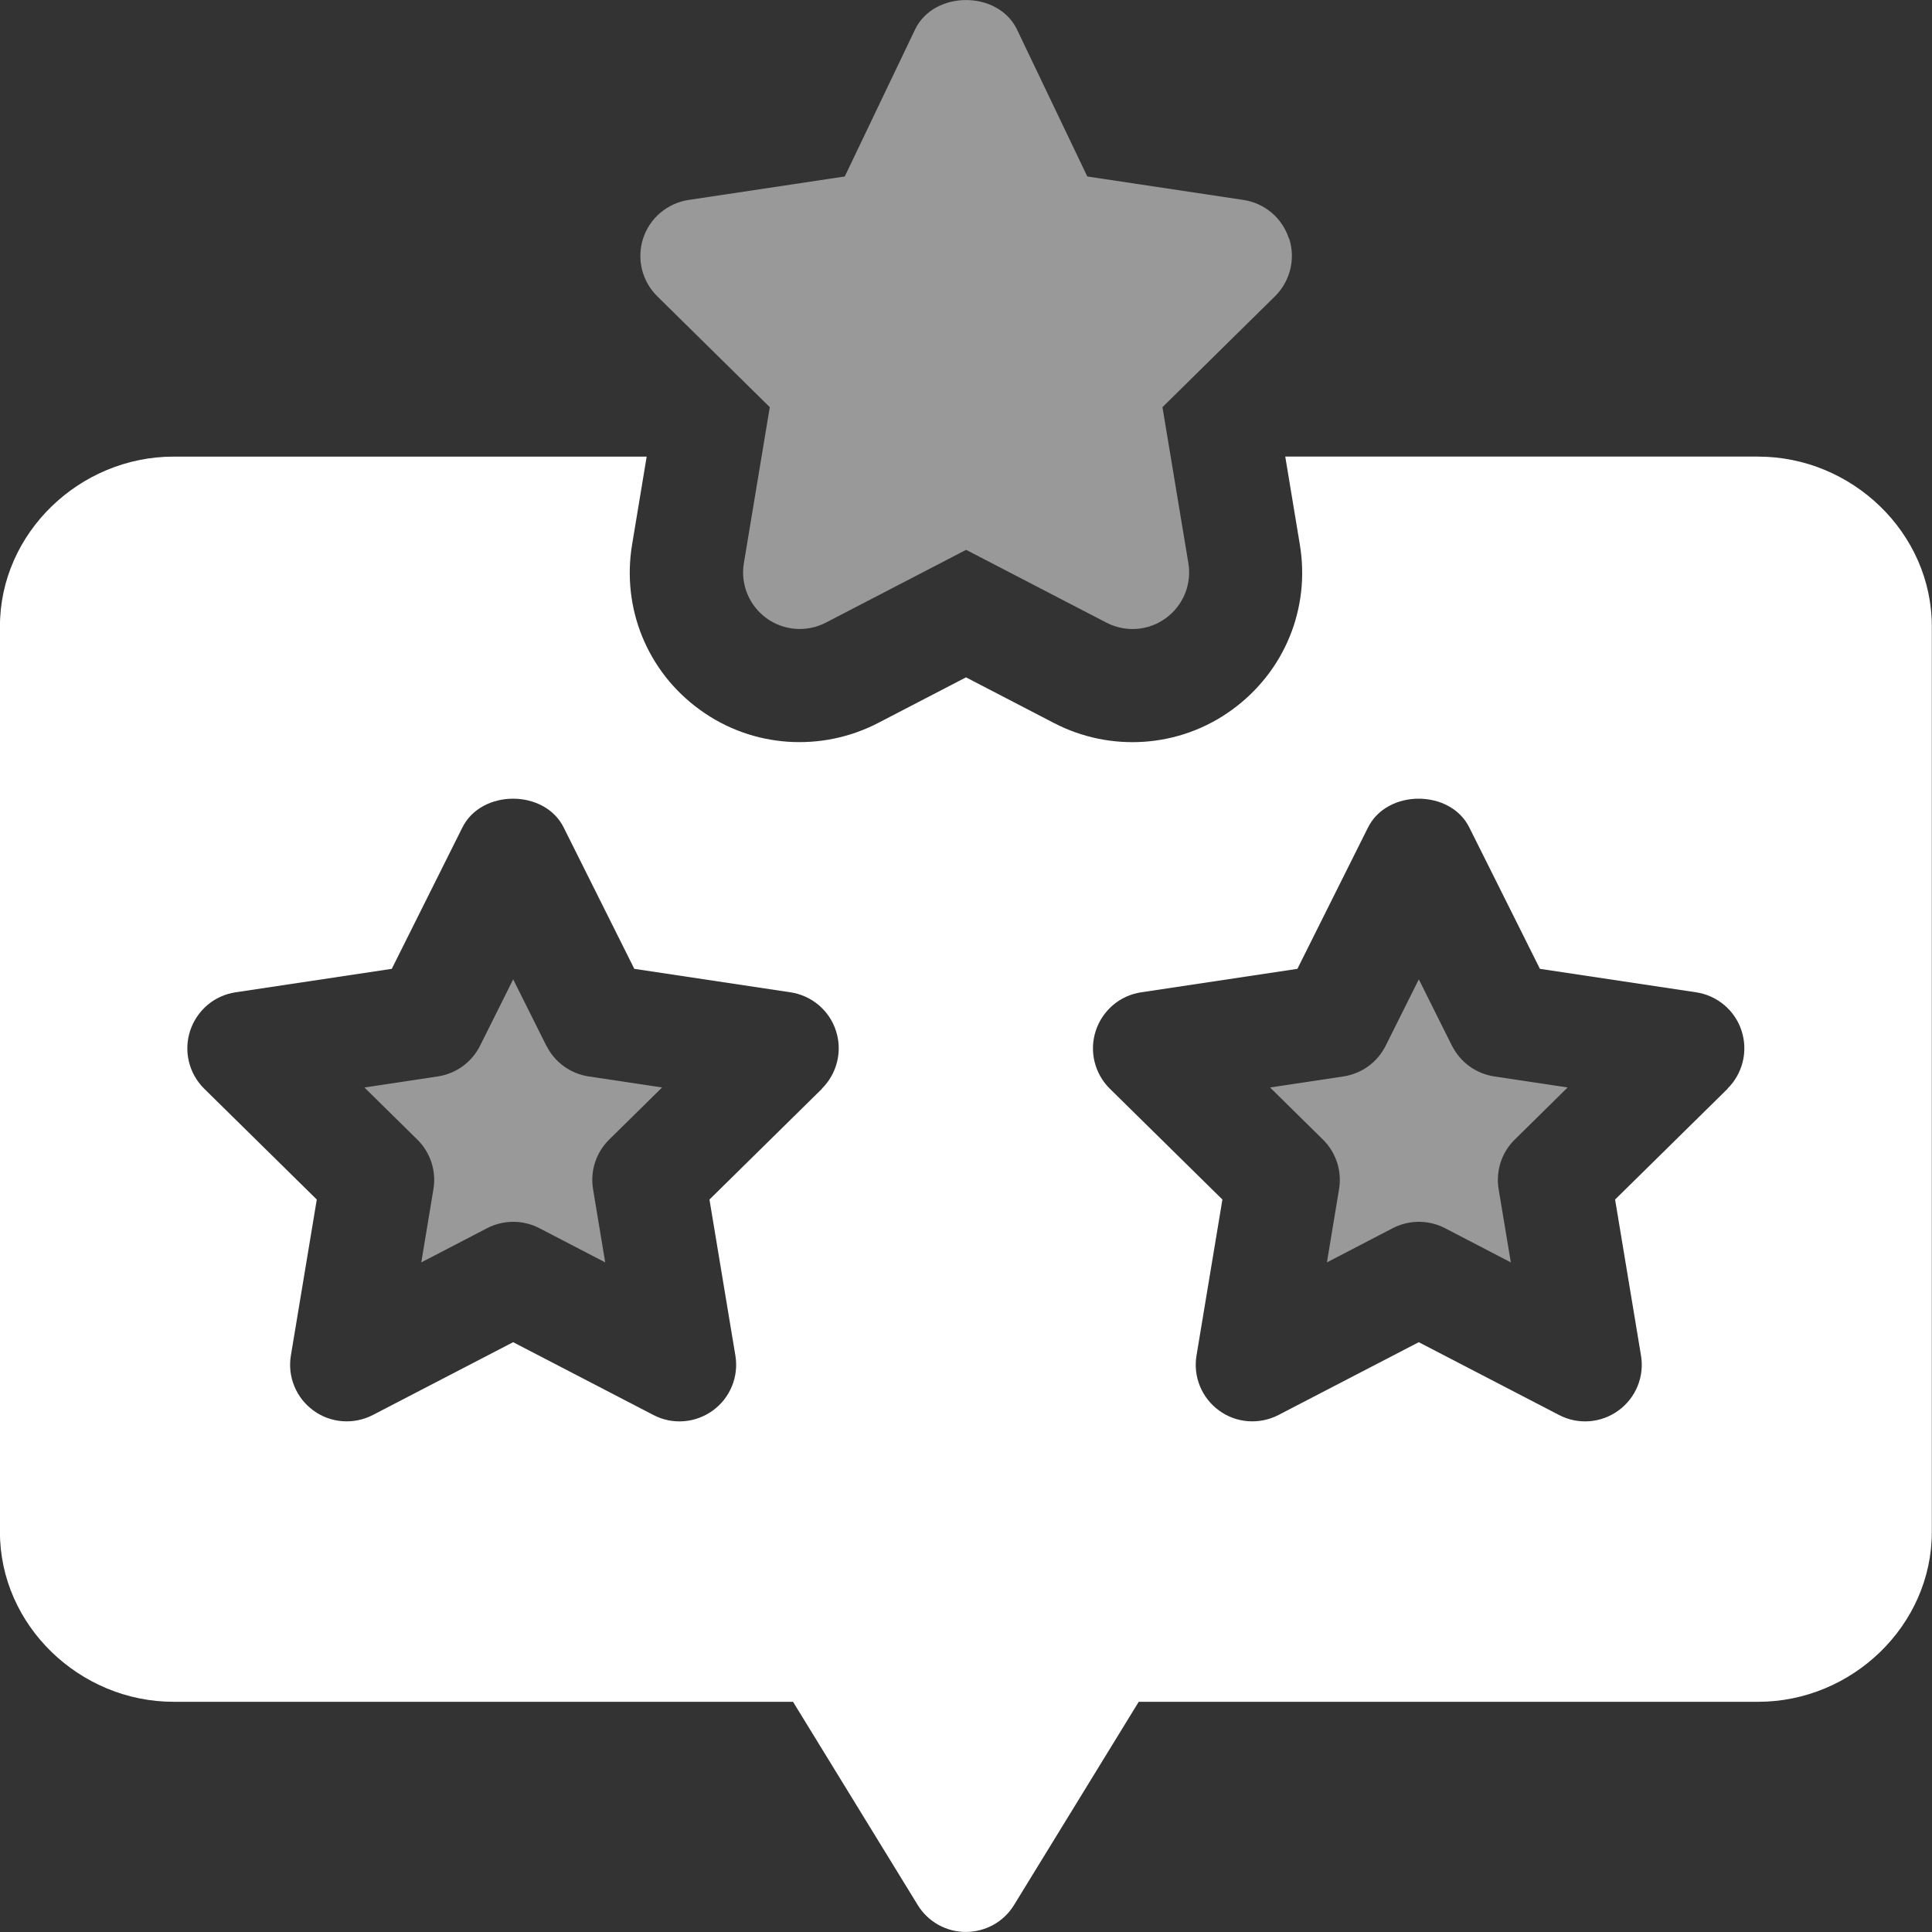
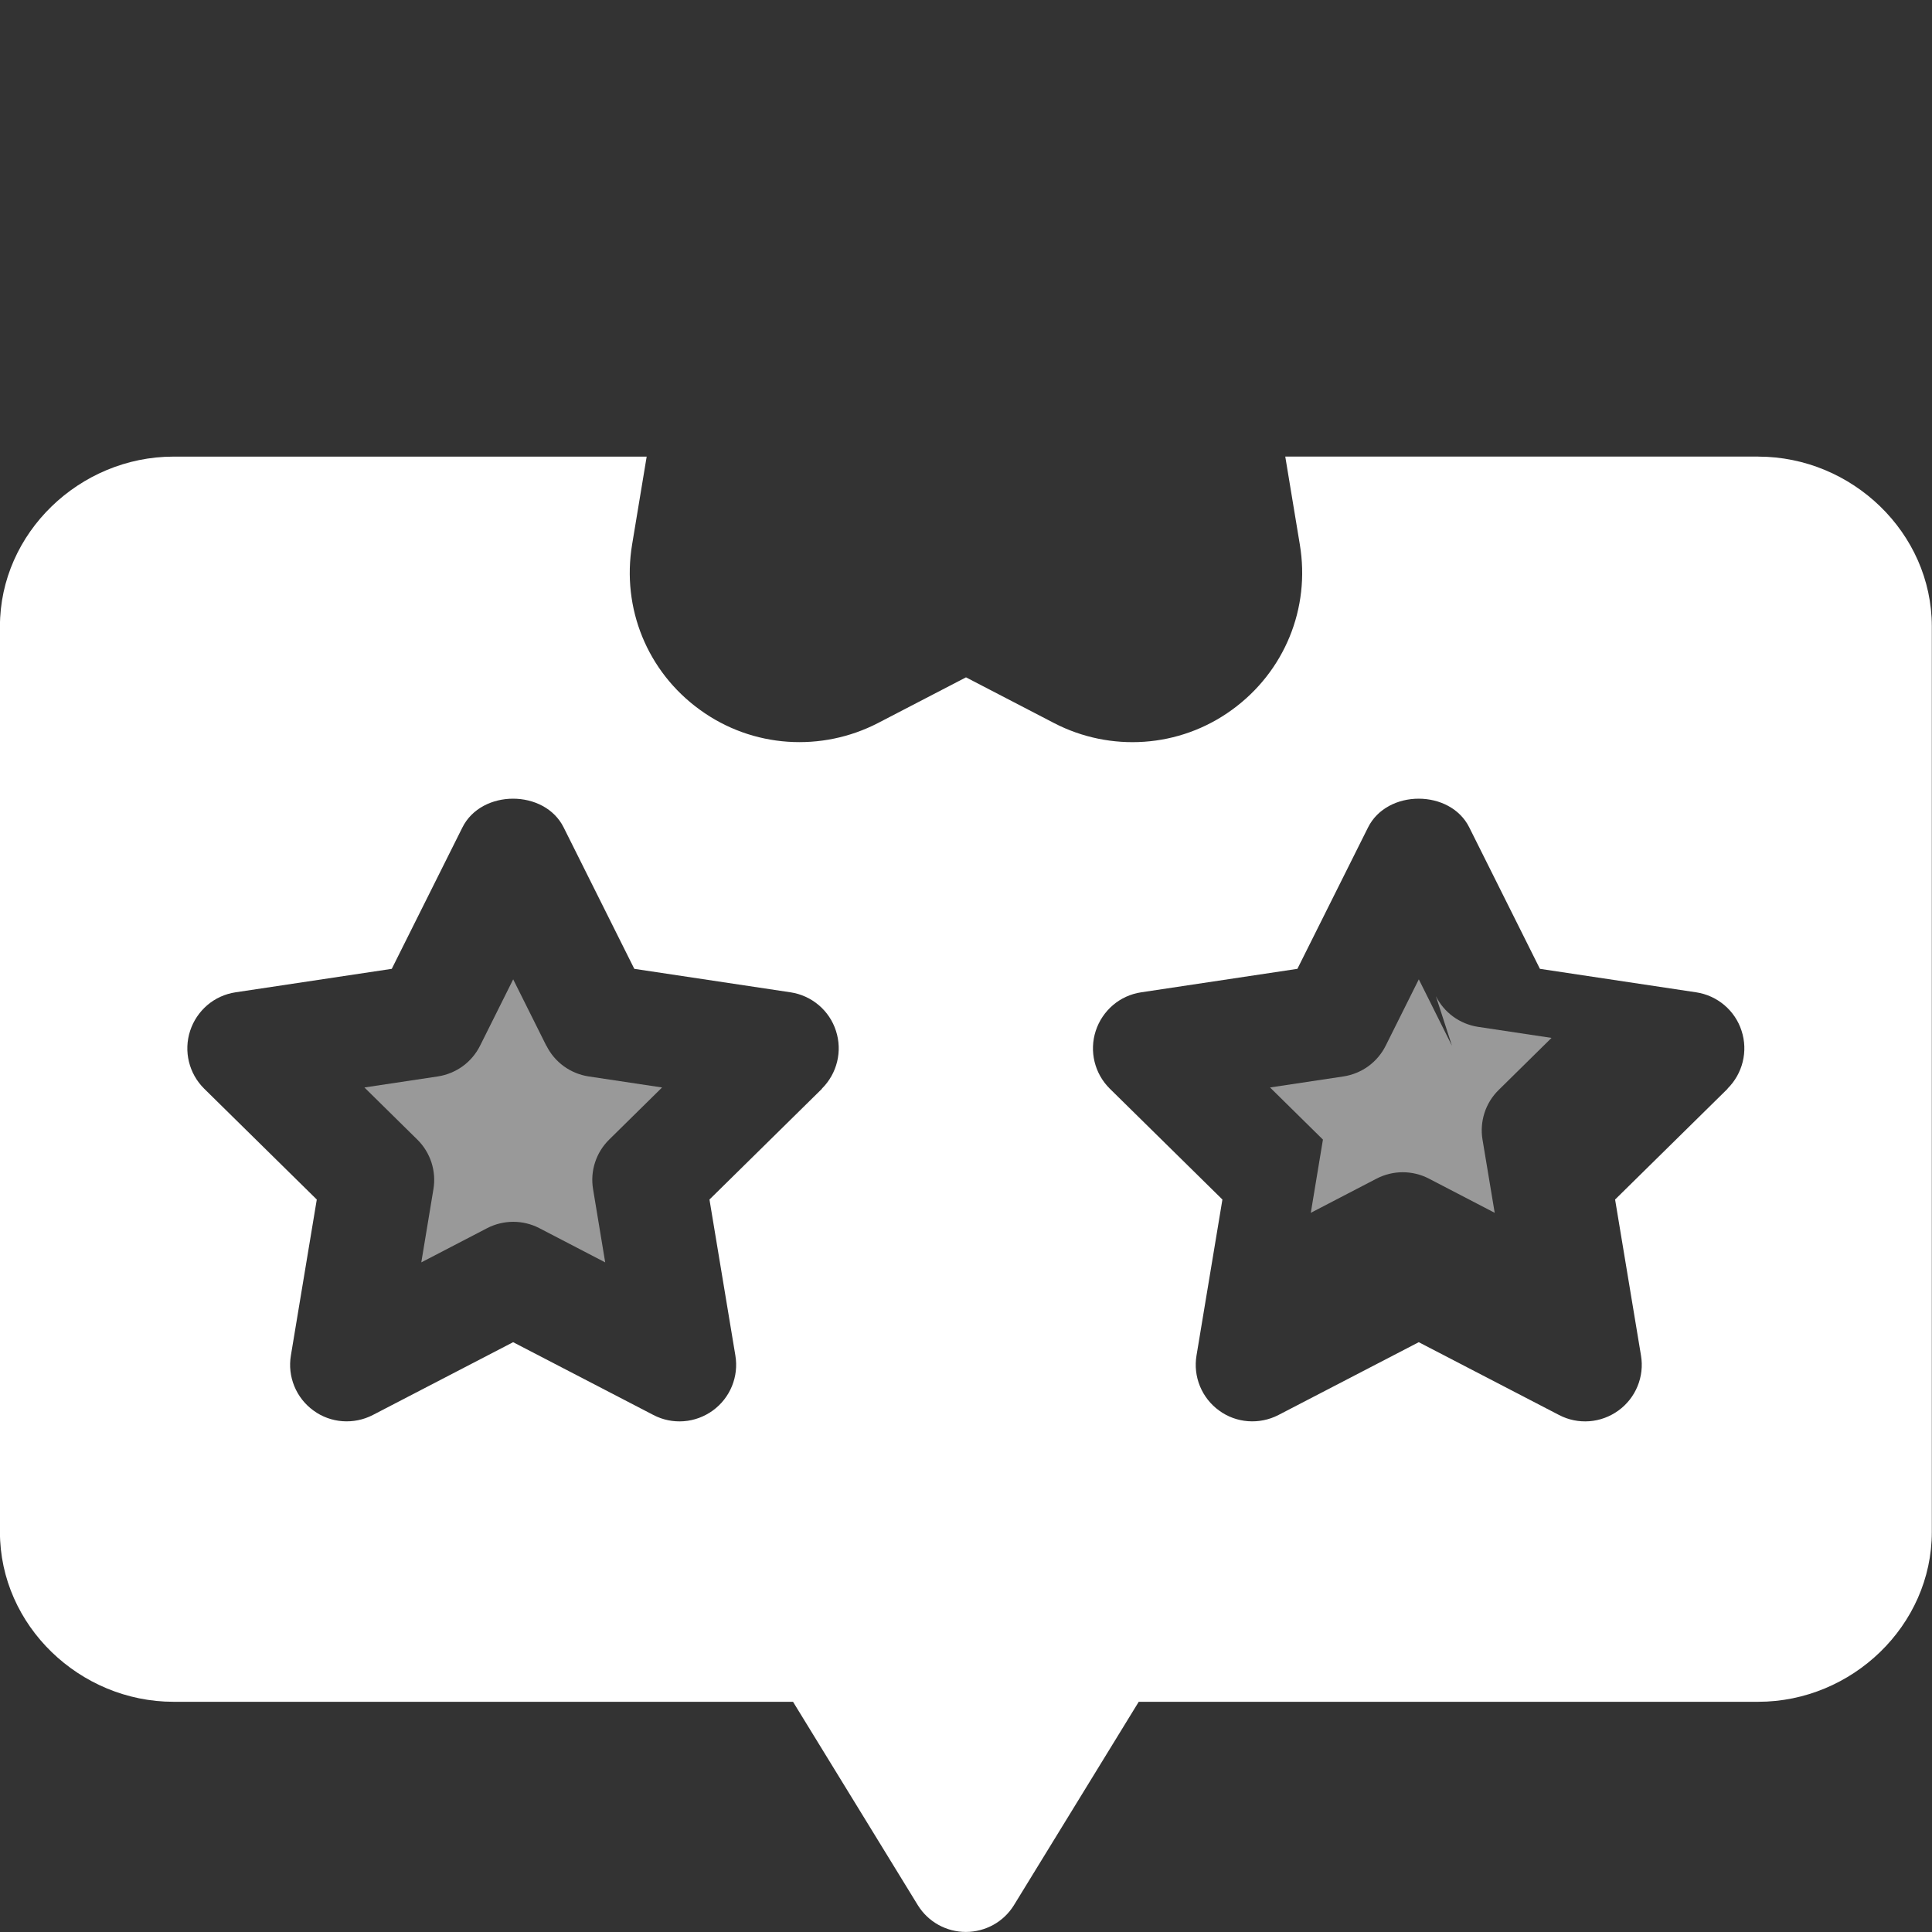
<svg xmlns="http://www.w3.org/2000/svg" fill="none" height="32" viewBox="0 0 32 32" width="32">
  <rect x="0" y="0" width="32" height="32" fill="#333333" stroke="none" />
  <g fill="#fff">
-     <path d="m9.049 17.321-.549-1.1-.549 1.1c-.067.134-.166.251-.287.339-.122.088-.263.146-.411.169l-1.217.183.876.863c.107.105.187.235.234.378.046.143.058.295.033.443l-.201 1.213 1.091-.567c.136-.07.284-.105.432-.105.148 0 .297.035.432.105l1.091.567-.201-1.213c-.025-.148-.014-.3.033-.443.046-.143.127-.273.234-.378l.876-.863-1.217-.183c-.149-.023-.29-.081-.411-.169-.122-.088-.22-.205-.287-.339zm15 0-.549-1.1-.549 1.1c-.067.134-.166.251-.287.339-.121.088-.263.146-.411.169l-1.217.183.876.863c.107.105.187.235.234.378.046.143.058.295.033.443l-.201 1.213 1.091-.567c.136-.07.284-.105.432-.105s.297.035.432.105l1.091.567-.202-1.213c-.025-.148-.013-.3.033-.443.046-.143.127-.273.234-.378l.876-.863-1.217-.183c-.149-.023-.29-.081-.411-.169-.121-.088-.22-.205-.287-.339z" opacity=".5" />
+     <path d="m9.049 17.321-.549-1.1-.549 1.1c-.067.134-.166.251-.287.339-.122.088-.263.146-.411.169l-1.217.183.876.863c.107.105.187.235.234.378.046.143.058.295.033.443l-.201 1.213 1.091-.567c.136-.07.284-.105.432-.105.148 0 .297.035.432.105l1.091.567-.201-1.213c-.025-.148-.014-.3.033-.443.046-.143.127-.273.234-.378l.876-.863-1.217-.183c-.149-.023-.29-.081-.411-.169-.122-.088-.22-.205-.287-.339zm15 0-.549-1.1-.549 1.1c-.067.134-.166.251-.287.339-.121.088-.263.146-.411.169l-1.217.183.876.863l-.201 1.213 1.091-.567c.136-.07.284-.105.432-.105s.297.035.432.105l1.091.567-.202-1.213c-.025-.148-.013-.3.033-.443.046-.143.127-.273.234-.378l.876-.863-1.217-.183c-.149-.023-.29-.081-.411-.169-.121-.088-.22-.205-.287-.339z" opacity=".5" />
    <path d="m29.125 7.562h-7.837l.241 1.456c.177 1.057-.253 2.106-1.121 2.737-.878.64-2.022.701-2.946.223l-1.462-.759-1.46.758c-.924.477-2.07.42-2.952-.224-.865-.628-1.295-1.677-1.118-2.736l.241-1.454h-7.837c-1.551 0-2.875 1.262-2.875 2.812v15c0 1.551 1.324 2.812 2.875 2.812h10.261l2.069 3.372c.084.135.201.246.34.323.139.077.295.117.454.117s.315-.041.454-.117c.139-.077.256-.188.34-.323l2.069-3.372h10.261c1.551 0 2.875-1.262 2.875-2.812v-15c0-1.551-1.324-2.812-2.875-2.812zm-15.509 10.47-1.865 1.836.429 2.583c.029.172.009.348-.057.509s-.176.301-.317.403c-.141.102-.307.164-.481.177-.174.013-.347-.022-.502-.103l-2.324-1.206-2.324 1.206c-.316.163-.699.135-.983-.074-.141-.102-.251-.242-.317-.403-.066-.161-.086-.337-.057-.509l.429-2.583-1.865-1.836c-.253-.25-.343-.621-.233-.958.054-.166.153-.313.285-.426s.294-.186.466-.212l2.589-.389 1.17-2.342c.317-.635 1.361-.635 1.677 0l1.17 2.342 2.589.389c.172.026.334.1.466.212.133.113.232.26.285.426.11.337.019.708-.234.958zm15 0-1.865 1.836.429 2.583c.029.172.009.348-.057.509s-.176.301-.317.403c-.141.102-.307.164-.481.177-.174.013-.347-.022-.502-.103l-2.324-1.206-2.324 1.206c-.316.163-.699.135-.983-.074-.141-.102-.251-.242-.317-.403s-.086-.337-.057-.509l.429-2.583-1.865-1.836c-.253-.25-.343-.621-.233-.958.054-.166.153-.313.285-.426s.294-.186.466-.212l2.589-.389 1.17-2.342c.317-.635 1.361-.635 1.677 0l1.17 2.342 2.589.389c.172.026.334.1.466.212.133.113.232.26.285.426.11.337.019.708-.234.958z" />
-     <path d="m21.348 3.949c-.054-.165-.153-.313-.285-.425s-.294-.186-.466-.212l-2.588-.389-1.17-2.446c-.319-.635-1.359-.635-1.677 0l-1.17 2.446-2.588.389c-.172.026-.333.1-.466.212s-.232.26-.286.425c-.054.166-.06.343-.019.512.041.169.129.323.253.446l1.864 1.837-.429 2.583c-.029.172-.009.348.057.509.066.161.176.301.317.403.285.208.667.237.983.074l2.324-1.206 2.324 1.206c.155.08.328.116.502.103s.34-.074.481-.177c.141-.102.251-.242.317-.403s.086-.337.057-.509l-.429-2.583 1.864-1.837c.124-.122.211-.277.253-.446.041-.169.035-.346-.019-.512z" opacity=".5" />
  </g>
</svg>